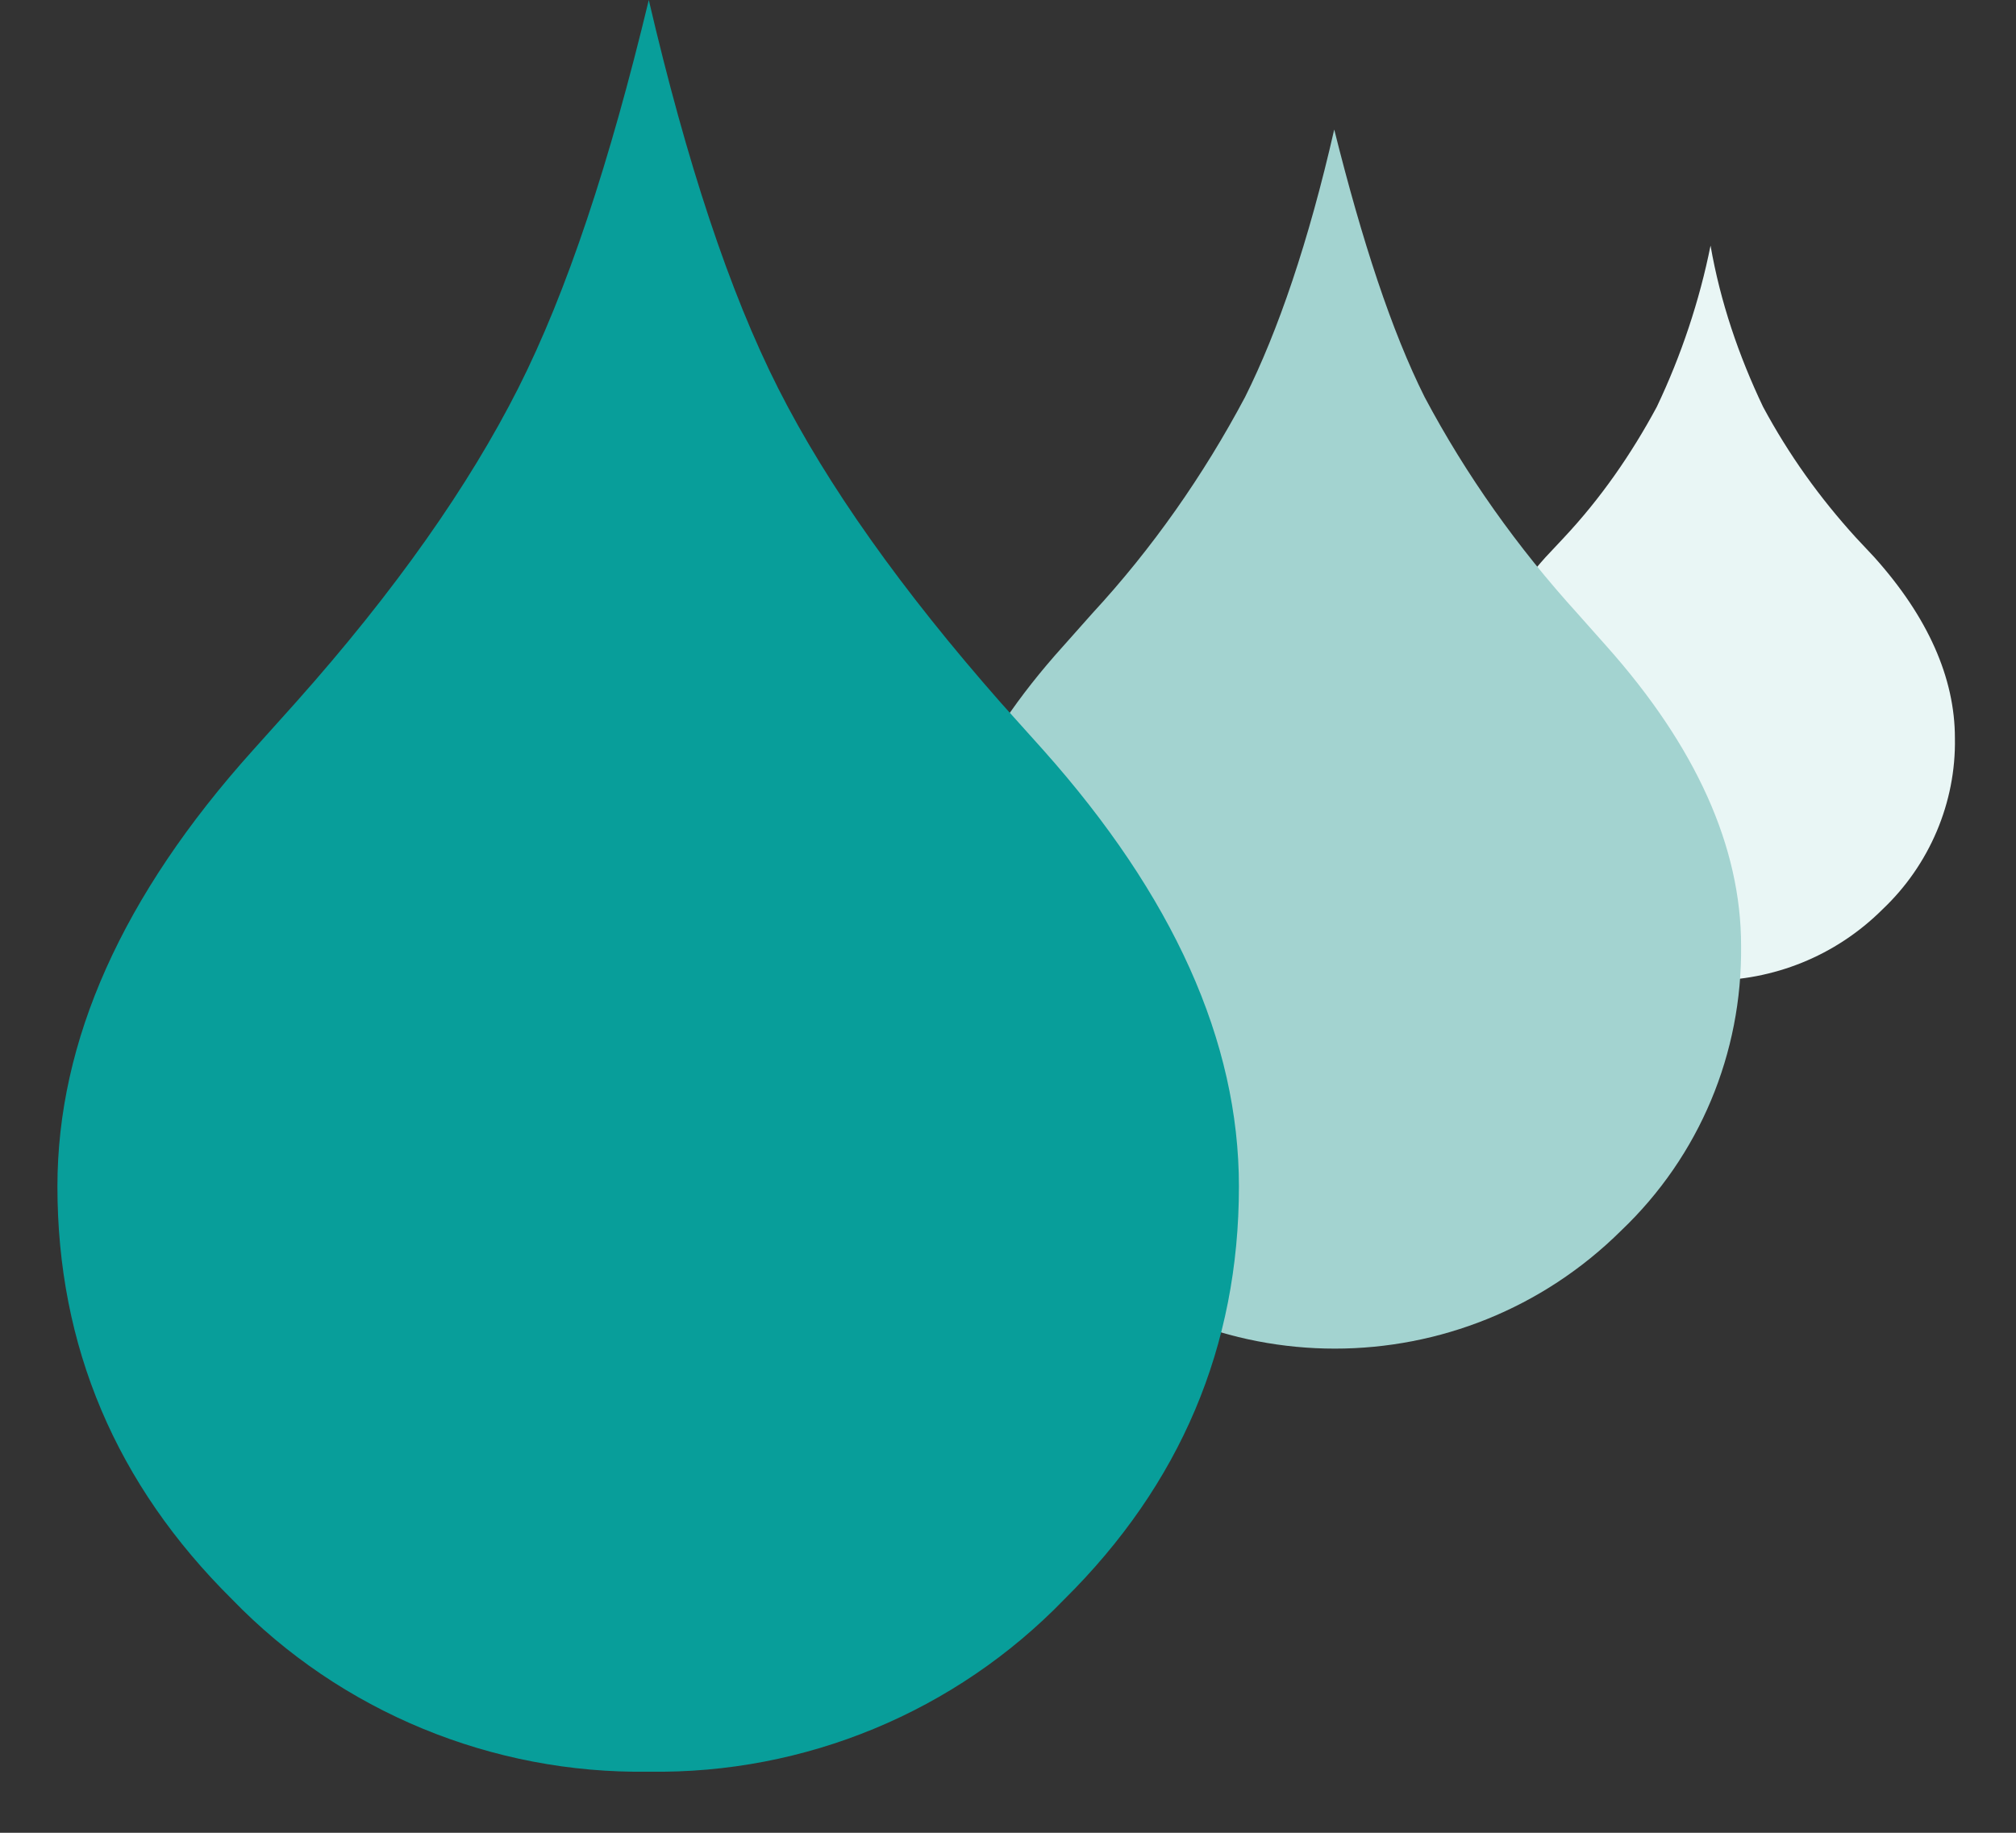
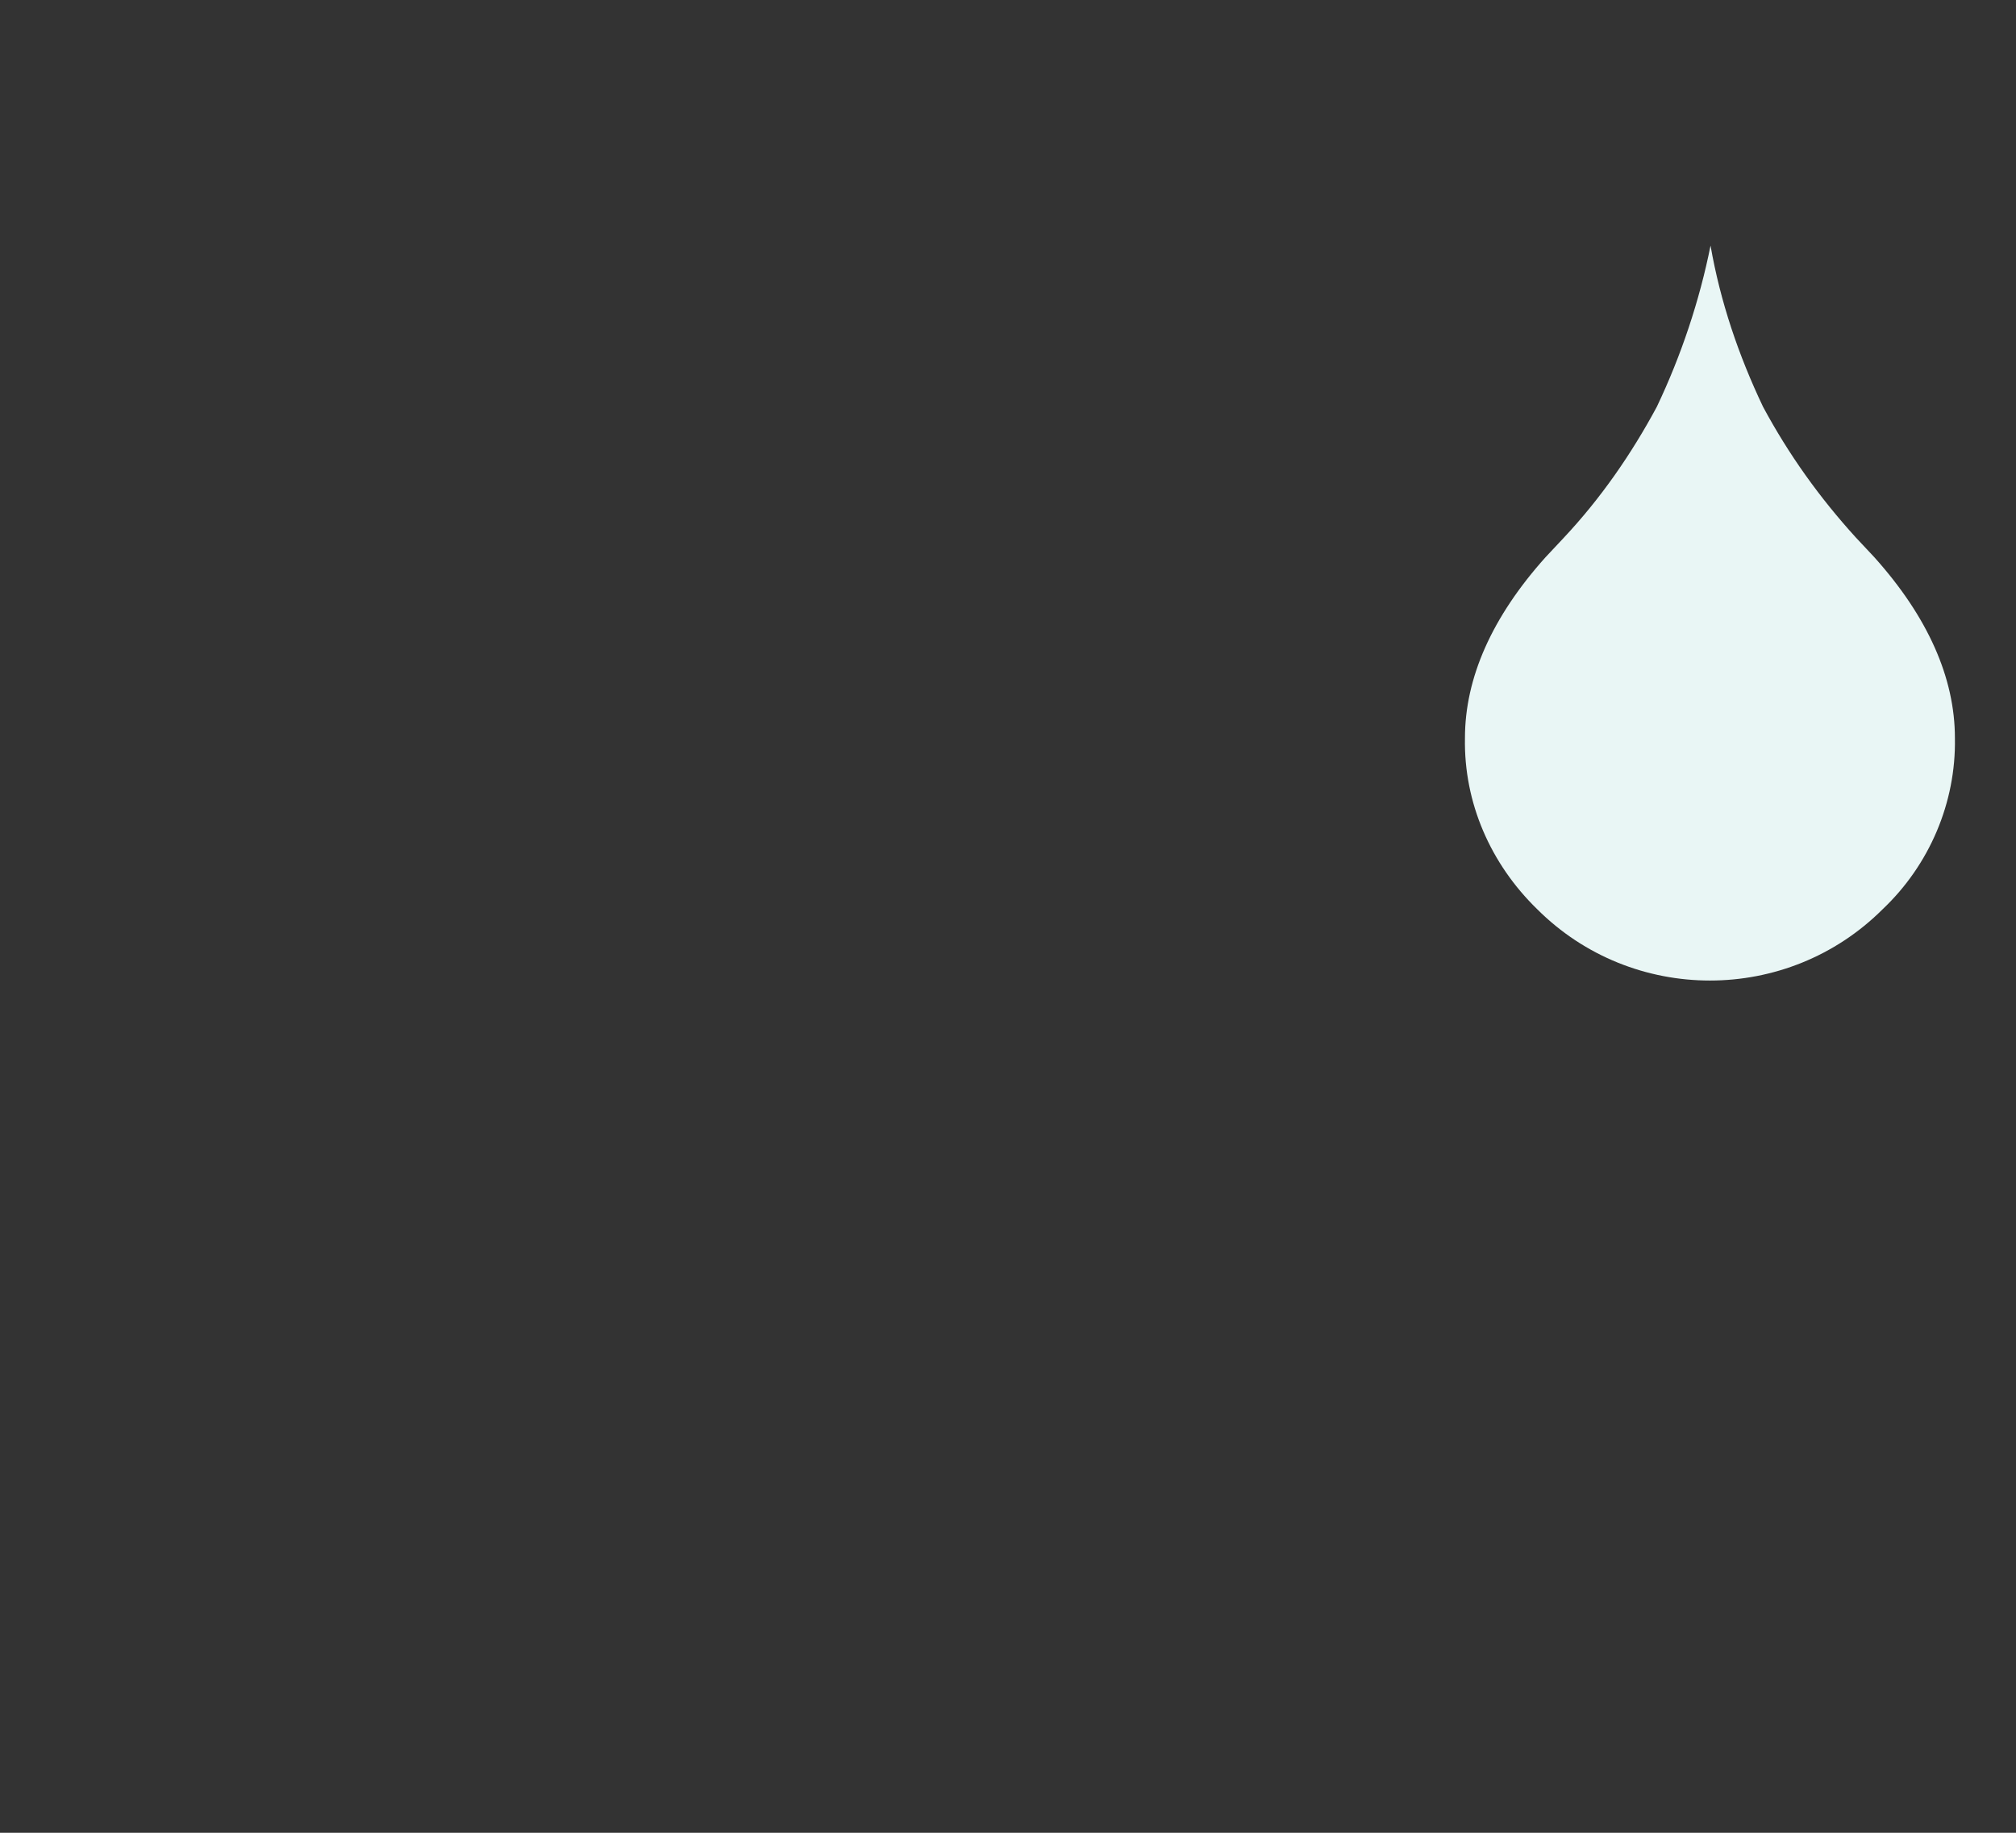
<svg xmlns="http://www.w3.org/2000/svg" version="1.1" id="Layer_1" x="0px" y="0px" viewBox="0 0 165 150" style="enable-background:new 0 0 165 150;" xml:space="preserve">
  <rect x="0" y="0" width="165" height="150" fill="#333333" stroke="none" />
  <style type="text/css">
	.st0{fill:#E9F6F5;}
	.st1{fill:#A3D3D0;}
	.st2{fill:#089E9A;}
</style>
  <title>Artboard 1</title>
  <path class="st0" d="M144.3,33.3c2.1,3.9,4.6,7.4,7.6,10.7l1.5,1.6c4.4,4.9,6.6,9.9,6.6,14.8c0.1,5.3-2.1,10.4-5.9,14  c-7.8,7.8-20.5,7.8-28.3,0c-3.8-3.7-6-8.7-5.9-14c0-4.9,2.2-9.9,6.6-14.8l1.5-1.6c3-3.2,5.5-6.8,7.6-10.7c2-4.2,3.5-8.7,4.4-13.2  C140.8,24.7,142.3,29.1,144.3,33.3z" />
-   <path class="st1" d="M116.6,32.5c3.4,6.4,7.6,12.3,12.5,17.7l2.4,2.7c7.3,8.2,11,16.4,11,24.5c0.1,8.8-3.4,17.2-9.8,23.3  c-13,12.9-33.9,12.9-46.9,0c-6.4-6.1-9.9-14.5-9.8-23.3c0-8.2,3.7-16.4,11-24.5l2.4-2.7c4.9-5.3,9.1-11.3,12.5-17.7  c2.7-5.4,5.2-12.7,7.3-21.9C111.5,19.8,113.9,27.1,116.6,32.5z" />
-   <path class="st2" d="M63.7,31.8c4,7.9,10.1,16.5,18.2,25.7l3.5,3.9c10.6,11.9,16,23.8,16,35.7c0,13.1-4.8,24.4-14.3,33.8  c-8.9,9.2-21.2,14.3-34,14.1c-12.8,0.2-25.2-4.9-34.1-14.1c-9.5-9.4-14.3-20.7-14.3-33.8c0-11.9,5.3-23.8,16-35.7l3.5-3.9  c8.2-9.2,14.2-17.8,18.2-25.7c4-7.9,7.5-18.5,10.7-31.8C56.2,13.3,59.7,23.9,63.7,31.8z" />
</svg>